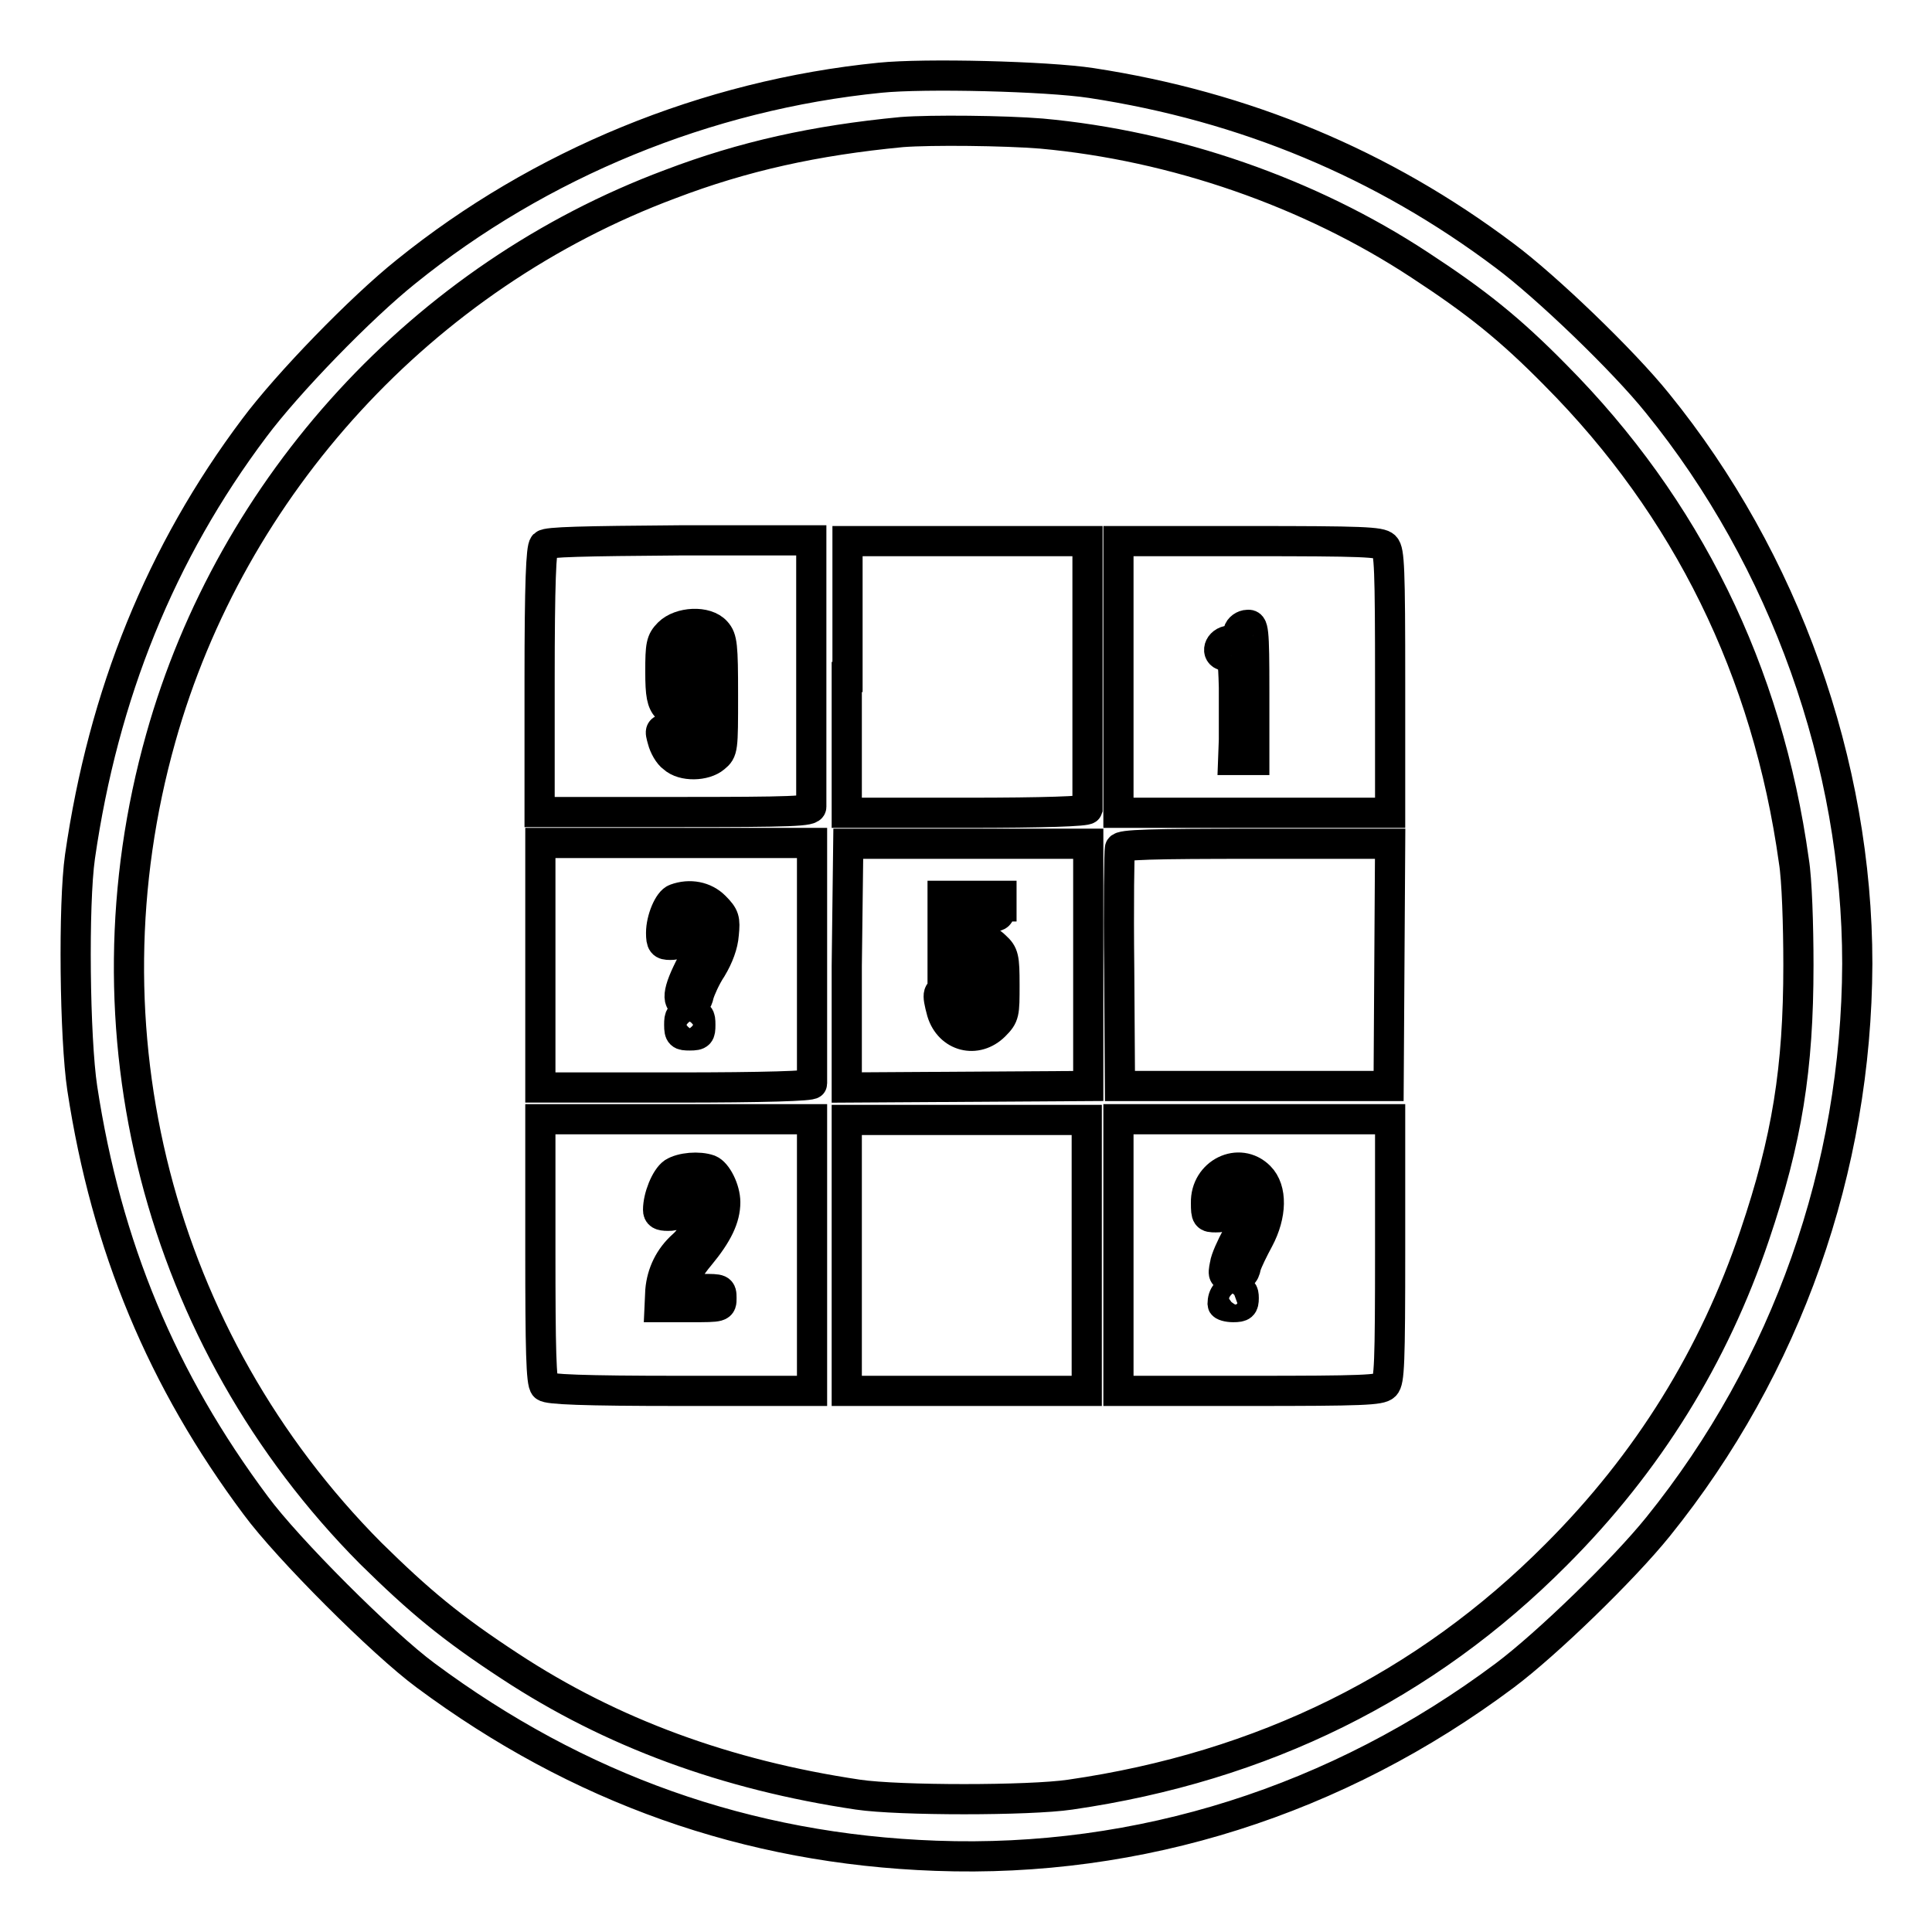
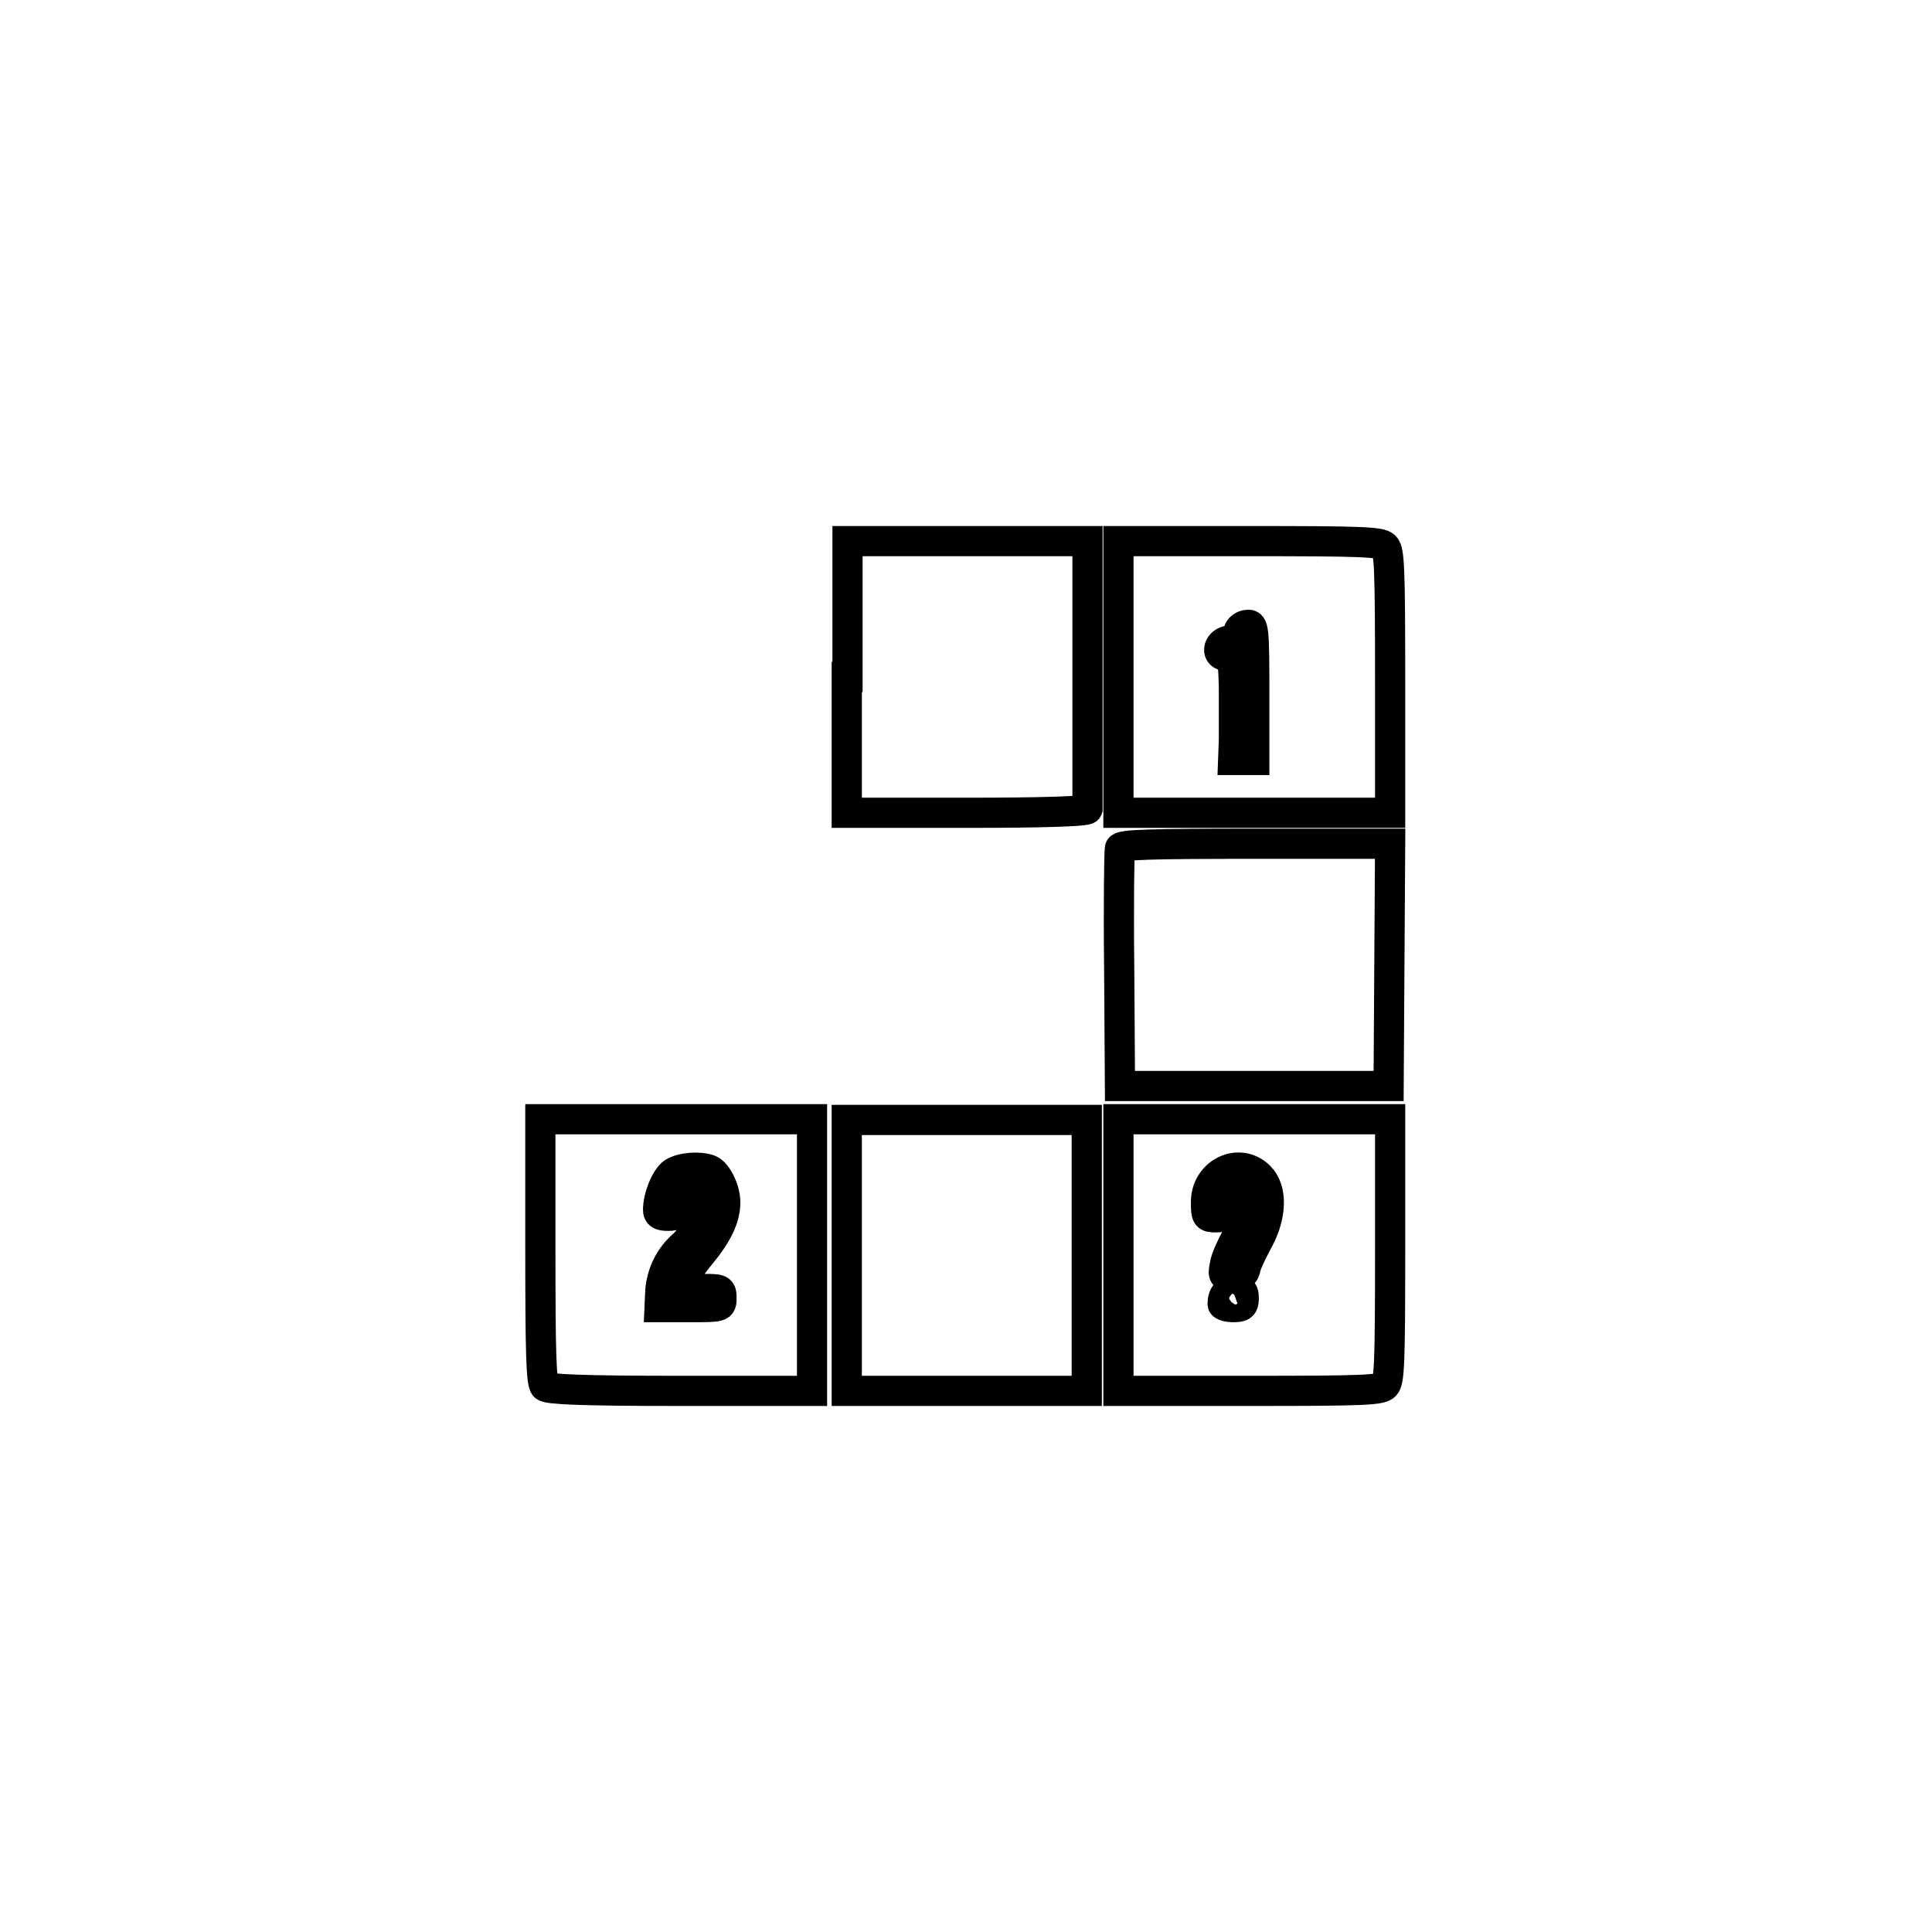
<svg xmlns="http://www.w3.org/2000/svg" version="1.1" x="0px" y="0px" viewBox="0 0 256 256" enable-background="new 0 0 256 256" xml:space="preserve">
  <g>
    <g>
      <g>
-         <path stroke-width="4" fill-opacity="0" stroke="#000000" d="M116.6,10.3C93.6,12.6,71.5,21.7,53.8,36c-6,4.8-15.7,14.8-20.1,20.7c-12.4,16.5-20,35.3-23.1,56.8c-0.9,6.3-0.7,24.1,0.3,30.7c3.2,21,10.6,38.7,23,55.3c4.2,5.7,16.8,18.3,22.5,22.5C76.6,237,99,245,124,245.9c27,1,53.2-7.3,75.4-23.9c5.6-4.2,15.7-14,20.3-19.7c17.1-21.2,26.3-47.5,26.4-74.6c0-26.5-9.6-53.5-26.5-74.3c-4.5-5.6-14.7-15.4-20.2-19.5c-16.2-12.2-34.5-19.8-54.8-22.9C138.7,10.1,122.5,9.7,116.6,10.3z M138,17.7c17.6,1.6,35.5,7.8,50.1,17.4c7.5,4.9,12,8.5,18,14.6c17.4,17.5,28.1,39.2,31.6,64.4c0.4,2.4,0.6,8.5,0.6,13.8c0,13.7-1.5,23.1-5.8,35.8c-5.4,16-14.1,30.1-26.3,42.3c-17.3,17.4-38.8,28.1-64.4,31.8c-5.4,0.8-22.7,0.8-28.1,0c-17.5-2.6-32.7-8.2-46.1-17c-7.8-5.1-12-8.6-18.5-15c-28.1-28.3-38.7-69.3-27.8-108c9.4-33.5,34.8-61.2,67.5-73.4c9.7-3.7,19.2-5.8,30.7-6.9C123.4,17.2,133.1,17.3,138,17.7z" />
-         <path stroke-width="4" fill-opacity="0" stroke="#000000" d="M72.1,72.2c-0.4,0.4-0.6,5-0.6,18v17.4h18c15.7,0,18-0.1,18-0.7c0-0.4,0-7.2,0-15.2c0-8,0-15.8,0-17.3l0-2.8H90.1C77.2,71.7,72.5,71.8,72.1,72.2z M94.9,83.7c0.8,0.9,0.9,1.8,0.9,8.4c0,7.2,0,7.4-1.1,8.3c-1.3,1.1-4.2,1.2-5.5,0c-0.6-0.4-1.2-1.5-1.4-2.3c-0.4-1.4-0.4-1.5,1-1.5c1,0,1.4,0.3,1.6,1c0.2,0.7,0.6,0.9,1.5,0.8c1.1-0.1,1.2-0.4,1.3-2.4c0.1-2.1,0.1-2.2-0.8-1.8c-1.4,0.8-3,0.6-4-0.4c-0.7-0.8-0.9-1.7-0.9-4.8c0-3.5,0.1-4.1,1.1-5.1C90.1,82.4,93.6,82.2,94.9,83.7z" />
-         <path stroke-width="4" fill-opacity="0" stroke="#000000" d="M90.5,85.9c-0.5,1-0.6,3.4-0.2,5c0.2,0.8,0.6,1,1.5,0.9c1.1-0.1,1.2-0.4,1.3-2.4c0.1-1.2,0-2.8-0.1-3.4C92.7,84.8,91.2,84.7,90.5,85.9z" />
        <path stroke-width="4" fill-opacity="0" stroke="#000000" d="M112.2,89.7v18h15.9c10.3,0,15.9-0.2,16-0.5c0-0.3,0-7,0-15c0-8,0-15.9,0-17.5l0-3h-15.9h-15.9V89.7z" />
        <path stroke-width="4" fill-opacity="0" stroke="#000000" d="M148.2,89.7v18h18h18V90.4c0-15.1-0.1-17.4-0.7-18c-0.6-0.6-2.9-0.7-18-0.7h-17.3L148.2,89.7L148.2,89.7z M166.2,91.7v9h-1.4h-1.4l0.1-2.7c0-1.4,0-4.6,0-6.9c-0.1-3.9-0.2-4.2-1-4.2c-1.4,0-1.2-1.7,0.2-2c0.6-0.1,1.3-0.7,1.4-1.2c0.1-0.5,0.7-0.9,1.2-0.9C166.1,82.7,166.2,83.2,166.2,91.7z" />
-         <path stroke-width="4" fill-opacity="0" stroke="#000000" d="M71.6,128v16.1h18c11.7,0,18-0.2,18-0.5c0-0.3,0-7,0-15c0-8,0-15,0-15.7l0-1.2h-18h-18V128L71.6,128z M94.7,120.1c1.3,1.3,1.4,1.7,1.2,3.7c-0.1,1.4-0.7,3-1.6,4.5c-0.8,1.2-1.5,2.8-1.7,3.5c-0.2,1-0.6,1.3-1.4,1.3c-1.7,0-1.5-1.7,0.5-5.5c1.9-3.7,2-5.7,0.2-6c-1.3-0.2-1.9,0.6-1.9,2.3c0,1.1-0.2,1.3-1.2,1.3c-1,0-1.2-0.2-1.2-1.6c0-1.8,1-4.2,1.9-4.5C91.4,118.4,93.4,118.8,94.7,120.1z M92.8,135.8c0,1.2-0.1,1.4-1.4,1.4c-1.2,0-1.4-0.1-1.4-1.4c0-1.2,0.1-1.4,1.4-1.4C92.7,134.4,92.8,134.6,92.8,135.8z" />
-         <path stroke-width="4" fill-opacity="0" stroke="#000000" d="M112.2,128v16.1l16-0.1l16-0.1v-14.7c0-8,0-15.3,0-16l0-1.4h-15.9h-15.9L112.2,128L112.2,128z M132.5,120.1c0,1.4,0,1.4-2.5,1.4h-2.5v1.9c0,1.5,0.1,1.8,0.6,1.4c0.9-0.9,2.6-0.6,3.8,0.6c1.1,1,1.2,1.5,1.2,5.1c0,3.8,0,4.1-1.3,5.4c-2.4,2.4-6,1.5-7-1.8c-0.7-2.6-0.6-2.9,0.9-2.9c1.1,0,1.4,0.2,1.4,0.9c0,1.5,0.5,2.4,1.4,2.4c1.4,0,1.9-1.2,1.8-4.2c-0.1-2.9-0.1-2.9-1.5-2.9c-1.1,0-1.4,0.2-1.5,1c-0.1,0.8-0.5,1.1-1.3,1.1h-1.1V124v-5.3h3.9h3.9V120.1L132.5,120.1z" />
        <path stroke-width="4" fill-opacity="0" stroke="#000000" d="M148.4,112.4c-0.1,0.3-0.2,7.5-0.1,16l0.1,15.5h17.8h17.8l0.1-16.1l0.1-16h-17.8C152.6,111.8,148.5,111.9,148.4,112.4z" />
        <path stroke-width="4" fill-opacity="0" stroke="#000000" d="M71.6,165.7c0,13,0.1,17.6,0.6,18c0.4,0.4,5,0.6,18,0.6h17.4l0-2.1c0-1.2,0-8.6,0-16.6c0-8,0-15.2,0-15.9l0-1.4h-18h-18V165.7L71.6,165.7z M94,155c1,0.4,2.1,2.6,2.1,4.3c0,2.1-1,4.2-3.4,7.1c-1.2,1.4-2.1,3-2.1,3.5c0,0.8,0.3,0.9,2.5,0.9c2.4,0,2.5,0,2.5,1.2c0,1.2,0,1.2-4.1,1.2h-4.1l0.1-2.2c0.2-2.3,1.2-4.4,3-6c1.5-1.3,2.8-4.2,2.6-5.9c-0.1-1.2-0.4-1.5-1.4-1.6c-1.2-0.1-1.3,0-1.6,1.7c-0.3,1.7-0.4,1.9-1.6,1.9c-1,0-1.3-0.2-1.3-0.8c0-1.7,1-4.2,2-4.9C90.3,154.7,92.6,154.5,94,155z" />
        <path stroke-width="4" fill-opacity="0" stroke="#000000" d="M112.2,166.3v18h15.9H144l0-1.8c0-1,0-8.4,0-16.4c0-8,0-15.3,0-16.1l0-1.6h-15.9h-15.9V166.3z" />
        <path stroke-width="4" fill-opacity="0" stroke="#000000" d="M148.2,166.3v18h17.3c15.1,0,17.4-0.1,18-0.7c0.6-0.6,0.7-2.9,0.7-18v-17.3h-18h-18L148.2,166.3L148.2,166.3z M166.9,155.9c1.7,1.7,1.6,5.1-0.1,8.3c-0.7,1.3-1.5,2.9-1.7,3.6c-0.2,1.1-0.6,1.3-1.7,1.3c-1.3,0-1.4,0-1.1-1.5c0.1-0.8,0.9-2.5,1.6-3.8c0.9-1.6,1.3-3,1.3-4.3c0-1.8,0-1.9-1.2-1.8c-1.1,0.1-1.3,0.4-1.4,1.8c-0.1,1.6-0.3,1.8-1.5,1.8s-1.3-0.1-1.3-1.9C159.7,155.4,164.2,153.2,166.9,155.9z M164.8,172c0,1-0.2,1.2-1.4,1.2c-0.7,0-1.4-0.2-1.4-0.4c0-1.2,0.6-1.9,1.7-1.9C164.6,170.9,164.8,171.1,164.8,172z" />
      </g>
    </g>
  </g>
</svg>